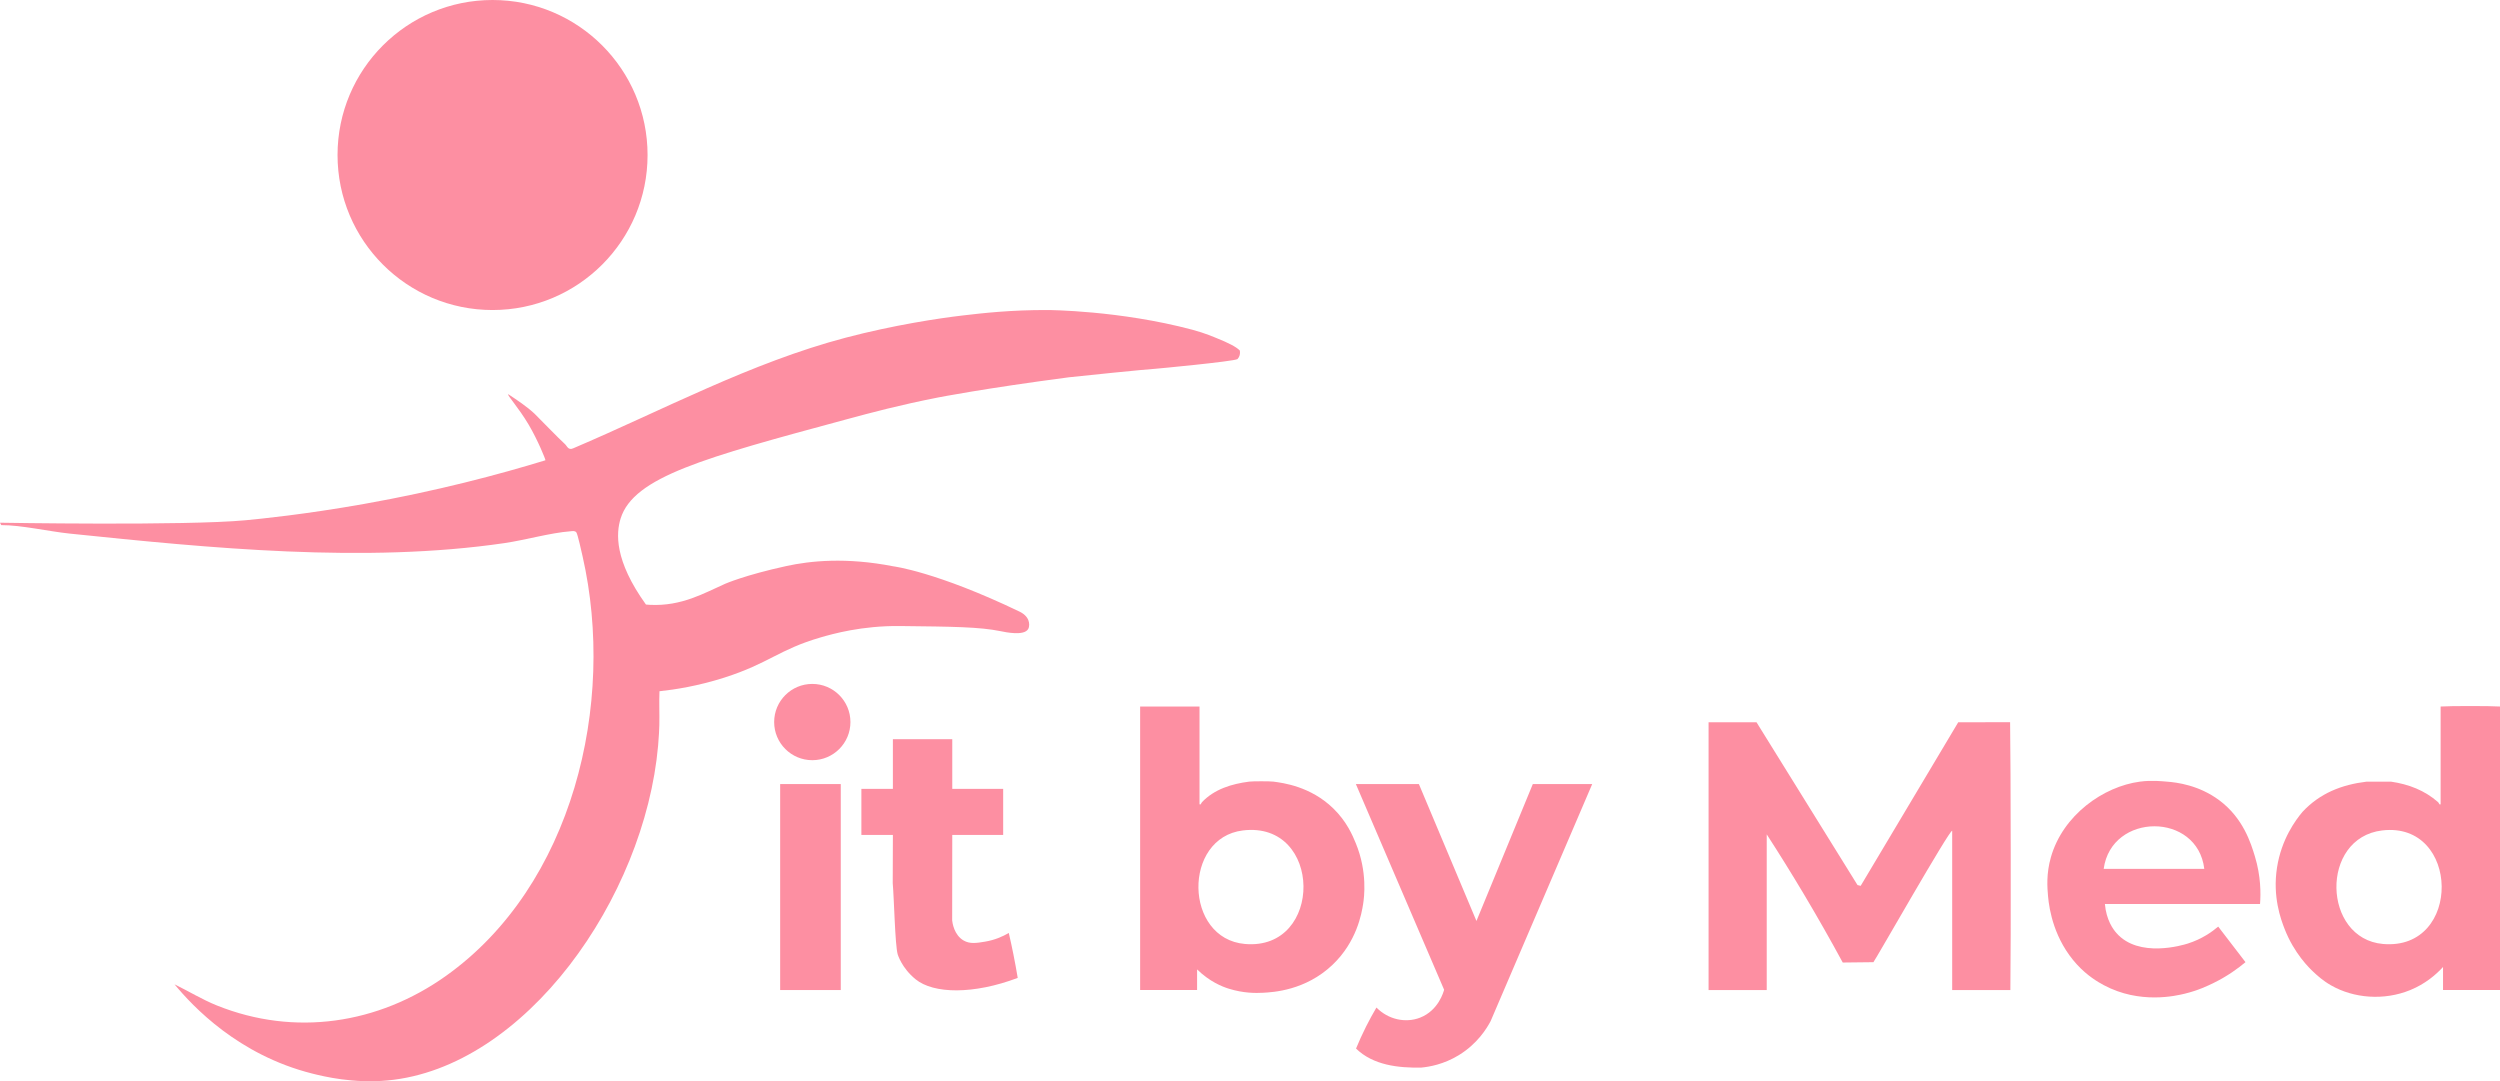
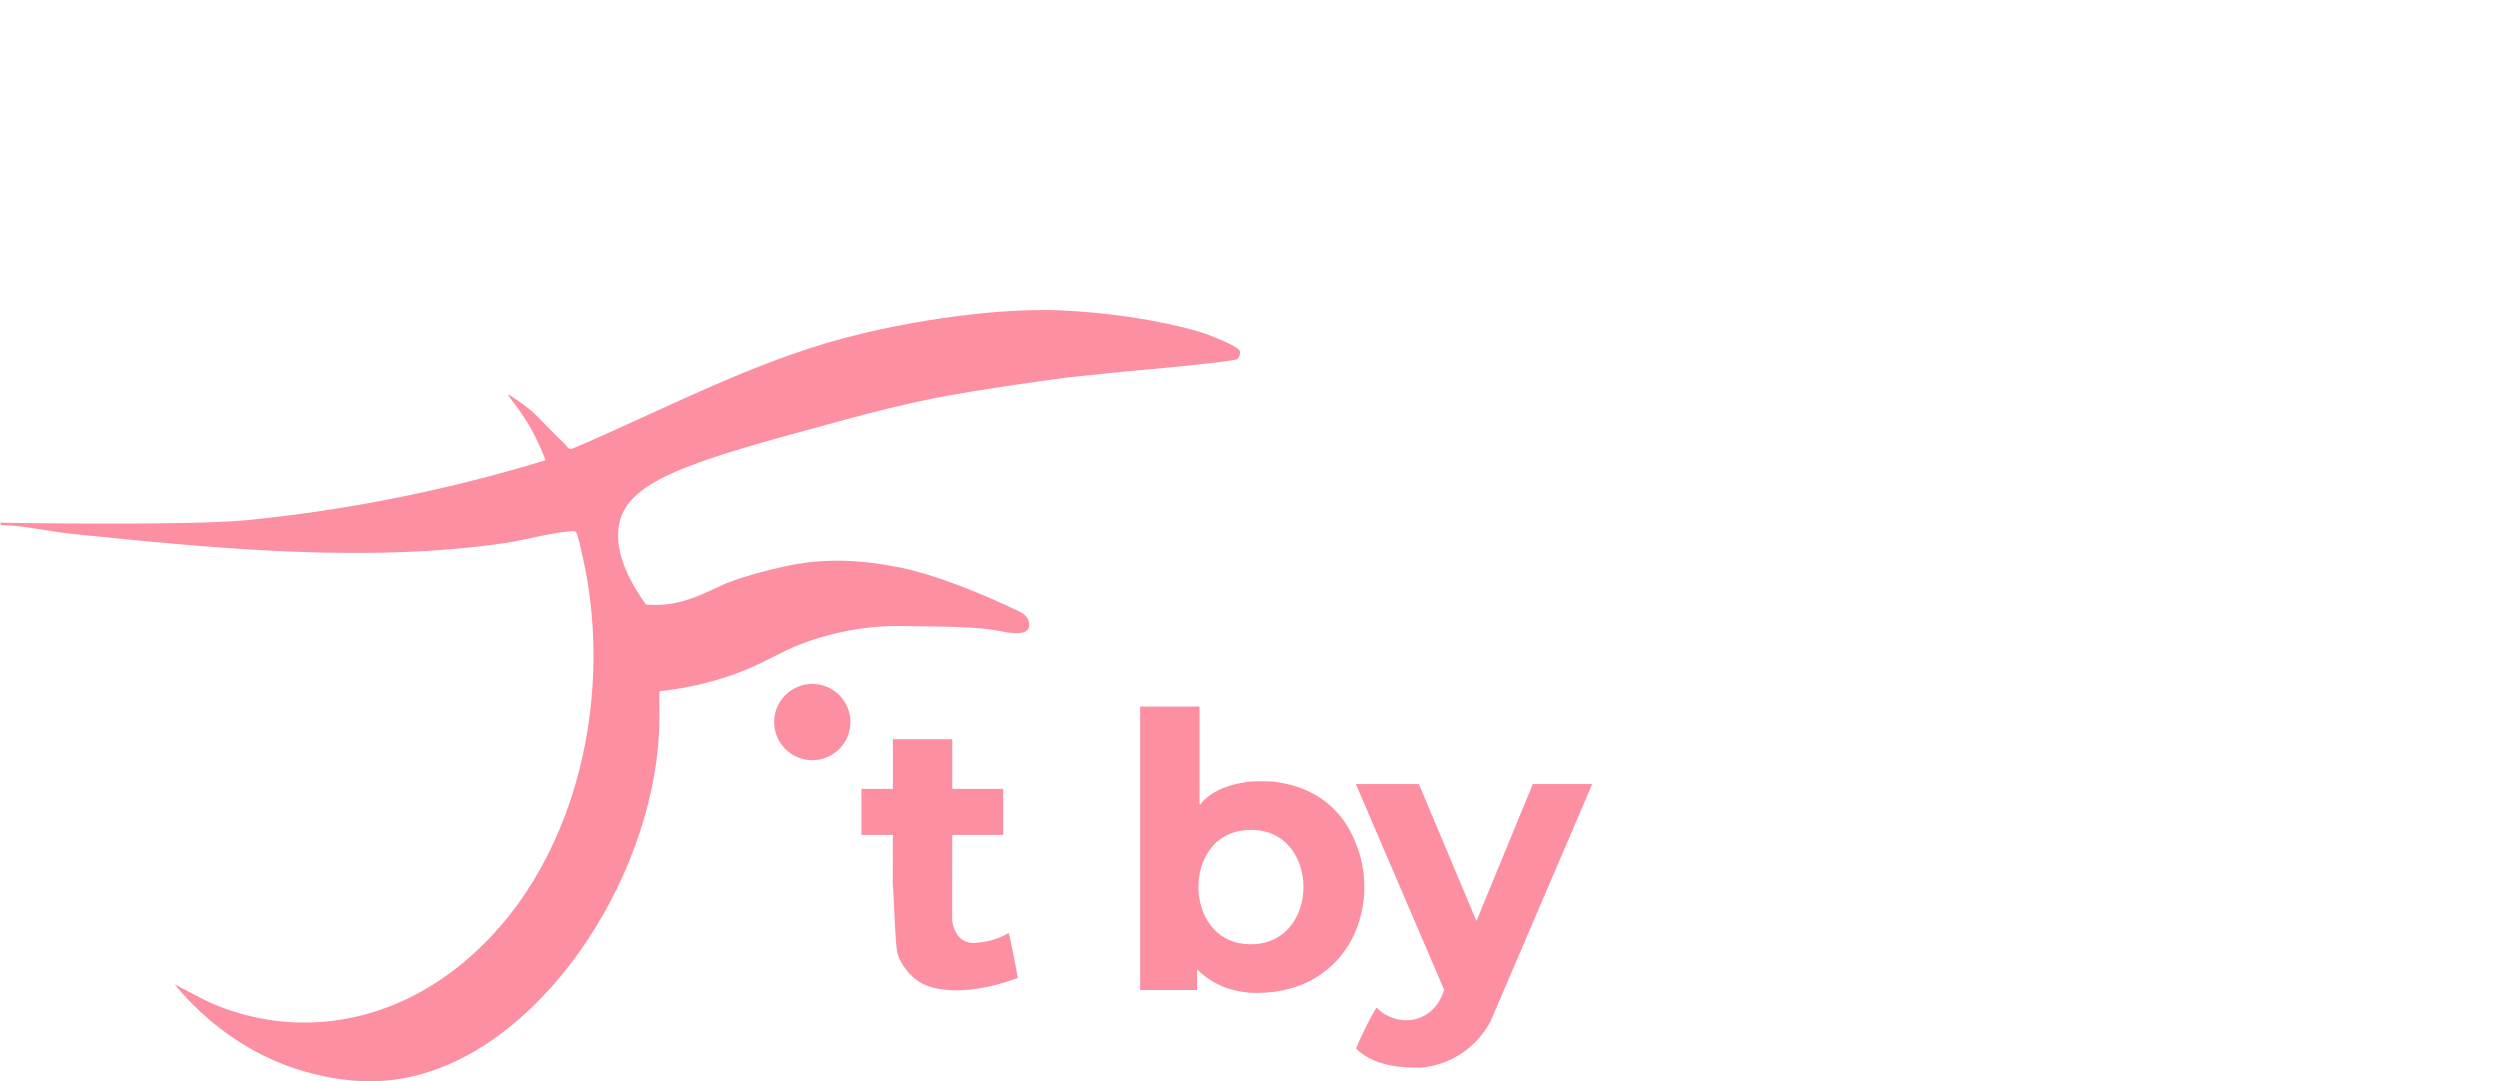
<svg xmlns="http://www.w3.org/2000/svg" viewBox="0 0 1580.49 683.57" data-name="Warstwa 1" id="Warstwa_1">
  <defs fill="#000000">
    <style>
      .cls-1 {
        fill: #fd8fa2;
      }
    </style>
  </defs>
  <circle fill="#000000" r="24.11" cy="456.48" cx="513.53" class="cls-1" />
  <path fill="#000000" d="M753.79,208.45c8.25,2.2,14.28,4.9,15.93,5.56,6.17,2.47,12.03,5.29,14.13,7.66.28,2.08-.11,3.83-1.53,5.36-2.8,1.53-51.59,6.13-52.1,6.13-2.65.01-51.12,4.93-54.4,5.36-53.62,7.04-82.72,12.76-82.72,12.76-24.35,4.78-42.36,9.61-58.26,13.91-89.5,24.19-134.25,36.28-142.48,62.6-2.87,9.18-4.12,26.41,16.01,54.41.59.05,1.47.12,2.53.18,20.19,1.01,34.46-7.56,47.59-13.33,0,0,12.5-5.49,38.52-11.17,15.37-3.35,37.94-5.68,67.71.14,0,0,27.15,3.34,79.76,28.61,1.1.53,4.28,2.11,5.61,5.37.7,1.72.84,4.16-.12,5.74-2.7,4.41-14.33,1.92-17.4,1.29-13.22-2.7-30.02-2.88-63.64-3.25-24.01-.26-42.49,4.97-50.16,7.2-26.37,7.67-32.71,16.41-60.78,25.38-16.92,5.41-31.45,7.62-41.07,8.64-.3,7.1.07,14.25-.09,21.36-.06,2.3-.24,7.06-.77,13.02-8.57,96.43-84.11,203.7-171.15,211.69-21.61,1.98-40.12-2.51-47.38-4.33-46.87-11.75-75.63-42.48-87.19-56.45,8.99,4.37,17.5,9.64,26.83,13.39,49.14,19.72,101.87,11.75,144.59-18.59,80.51-57.17,107.75-172.25,86.56-265.35-.55-2.4-3.12-14.18-3.96-15.18-.98-1.17-2.41-.78-3.74-.68-12.61.96-28.49,5.53-41.61,7.46-88.1,12.92-186.34,3.17-274.94-6-13.17-1.36-30.76-5.42-43.3-5.36l-.77-1.52s117.19,2.02,155.21-1.55c8.83-.83,37.44-3.66,74.87-10.3,46.36-8.23,85.24-18.59,114.74-27.62.29-.15-4.83-12.79-10.58-22.49-6.44-10.88-13.63-18.62-12.95-19.2.04-.03.09-.03.13-.03,5.65,3.79,11.5,7.6,16.49,12.25,1.33,1.24,16.23,16.62,19.16,19.15,1.53,1.32,2.09,4.24,5.38,2.73,56.79-24.19,112.23-54.1,172.22-69.92,30.29-7.98,59.14-12.3,73.72-14.01,13.22-1.55,30.74-3.55,54.15-3.46,0,0,45.19.17,91.26,12.45Z" class="cls-1" />
-   <path fill="#000000" d="M1580.49,446.65v179.24h-36.02s0-14.55,0-14.55c-4.55,4.96-11.33,10.74-20.73,14.58-16.61,6.79-35.75,5.24-50.13-3.02-5.17-2.97-8.65-6.19-11.11-8.49-2.49-2.33-12.11-11.56-18.18-27.14-2.35-6.04-7.67-20.23-4.81-38.73,2.78-17.98,11.75-30.08,16.09-35.24,10.98-11.81,24.75-17.23,40.61-19.15h15.32c11.22,1.63,21.33,5.51,29.88,13.02.25.22,1.05,2.27,1.54,1.15,0-20.55,0-41.11,0-61.66,6.07-.42,31.87-.39,37.54,0ZM1506,525c-39.5,4.7-37.8,68.47.56,71.78,50.21,4.32,48.81-77.65-.56-71.78Z" class="cls-1" />
-   <path fill="#000000" d="M1174.34,559.54l1.97.49,61.68-103.42c10.93-.01,21.86-.02,32.79-.03.41,25.75.58,139.34.16,169.32h-36.78v-100.72c-1.72-.64-48.65,81.91-49.8,83.11-3.26.07-16.25.22-19.39.22-7.6-14.03-15.76-28.43-24.51-43.12-7.85-13.17-15.71-25.81-23.54-37.91v98.43s-36.77,0-36.77,0v-169.28c10.1-.01,20.2-.02,30.3-.03,21.29,34.32,42.59,68.64,63.88,102.97Z" class="cls-1" />
  <path fill="#000000" d="M720.79,625.89v-179.24h37.54v61.66c.49,1.12,1.3-.9,1.53-1.15,7.9-8.3,18.79-11.58,29.88-13.02,2.16-.29,13.16-.29,15.32,0,5.99.81,23.46,2.97,37.82,16.93,8.53,8.29,12.22,17.07,14.28,22.11,7.41,18.14,5.26,34.14,4.6,38.33-.97,6.14-4.05,23.89-19.36,38.45-17.08,16.25-37.6,17.33-43.93,17.66-4.6.24-12.28.36-21.73-2.6-4.28-1.34-12.02-4.45-19.95-12.16v13.02h-36.01ZM785.75,525c-38.08,4.63-37.32,68.43,1.33,71.78,49.8,4.32,49.24-77.92-1.33-71.78Z" class="cls-1" />
  <path fill="#000000" d="M912.96,625.71l-55.79-130.03h39.84l36.39,86.56,35.64-86.56h37.55l-64.23,149.88c-2.4,4.56-8.33,14.31-20.13,21.52-9.57,5.85-18.68,7.37-23.68,7.84-14.41.3-30.48-1.47-41.27-12.03,1.81-4.4,3.9-9.04,6.32-13.87,2.17-4.32,4.39-8.35,6.58-12.06,7.38,7.52,18.31,10.02,27.62,6.38,11.65-4.56,14.85-16.42,15.16-17.62Z" class="cls-1" />
-   <path fill="#000000" d="M1352.93,494.14c7.56-1,14.1-.2,16.86,0,6.51.48,20.41,2.25,33.23,11.79,15.18,11.3,20.03,27.27,22.51,35.44,3.8,12.52,3.78,23.4,3.26,30.14h-98.08c.9,10.17,5.16,15.91,7.26,18.31,14.1,16.15,42.11,7.65,45.09,6.71,9.03-2.85,15.49-7.52,19.28-10.74,5.75,7.49,11.5,14.99,17.25,22.48-4.59,3.86-11.3,8.81-20.18,13.16-3.31,1.62-9.85,4.78-18.31,6.8-5.39,1.29-28.31,6.78-51.16-5.46-3.5-1.88-10.31-5.82-16.86-12.97-14.38-15.69-17.55-34.46-18.32-43.23-.49-5.54-1.17-14.23,1.83-24.71,7.59-26.53,33.04-44.65,56.34-47.72ZM1393.54,549.3c-4.25-35.99-58.72-35.8-63.6,0h63.6Z" class="cls-1" />
-   <path fill="#000000" d="M564.38,558.14c.03-10.1.07-20.19.1-30.29h-19.92v-29.11h19.92v-31.41h37.54v31.41h32.18v29.11h-32.18l-.06,54.09c.17,1.46,1.18,9.15,7.23,12.64,4.01,2.32,8.2,1.62,13.55.73,6.18-1.03,11.23-3.27,15.01-5.49,1.02,4.38,2,8.9,2.93,13.55,1.02,5.08,1.92,10.04,2.72,14.86-28,10.57-53.21,10.13-64.59.85-8.83-7.2-11.29-15.74-11.29-15.74-1.68-5.83-2.24-34.77-3.15-45.21Z" class="cls-1" />
-   <rect fill="#000000" height="130.22" width="38.31" y="495.68" x="493.22" class="cls-1" />
-   <circle fill="#000000" r="98" cy="98" cx="311.39" class="cls-1" />
+   <path fill="#000000" d="M564.38,558.14c.03-10.1.07-20.19.1-30.29h-19.92v-29.11h19.92v-31.41h37.54v31.41h32.18v29.11h-32.18l-.06,54.09c.17,1.46,1.18,9.15,7.23,12.64,4.01,2.32,8.2,1.62,13.55.73,6.18-1.03,11.23-3.27,15.01-5.49,1.02,4.38,2,8.9,2.93,13.55,1.02,5.08,1.92,10.04,2.72,14.86-28,10.57-53.21,10.13-64.59.85-8.83-7.2-11.29-15.74-11.29-15.74-1.68-5.83-2.24-34.77-3.15-45.21" class="cls-1" />
</svg>